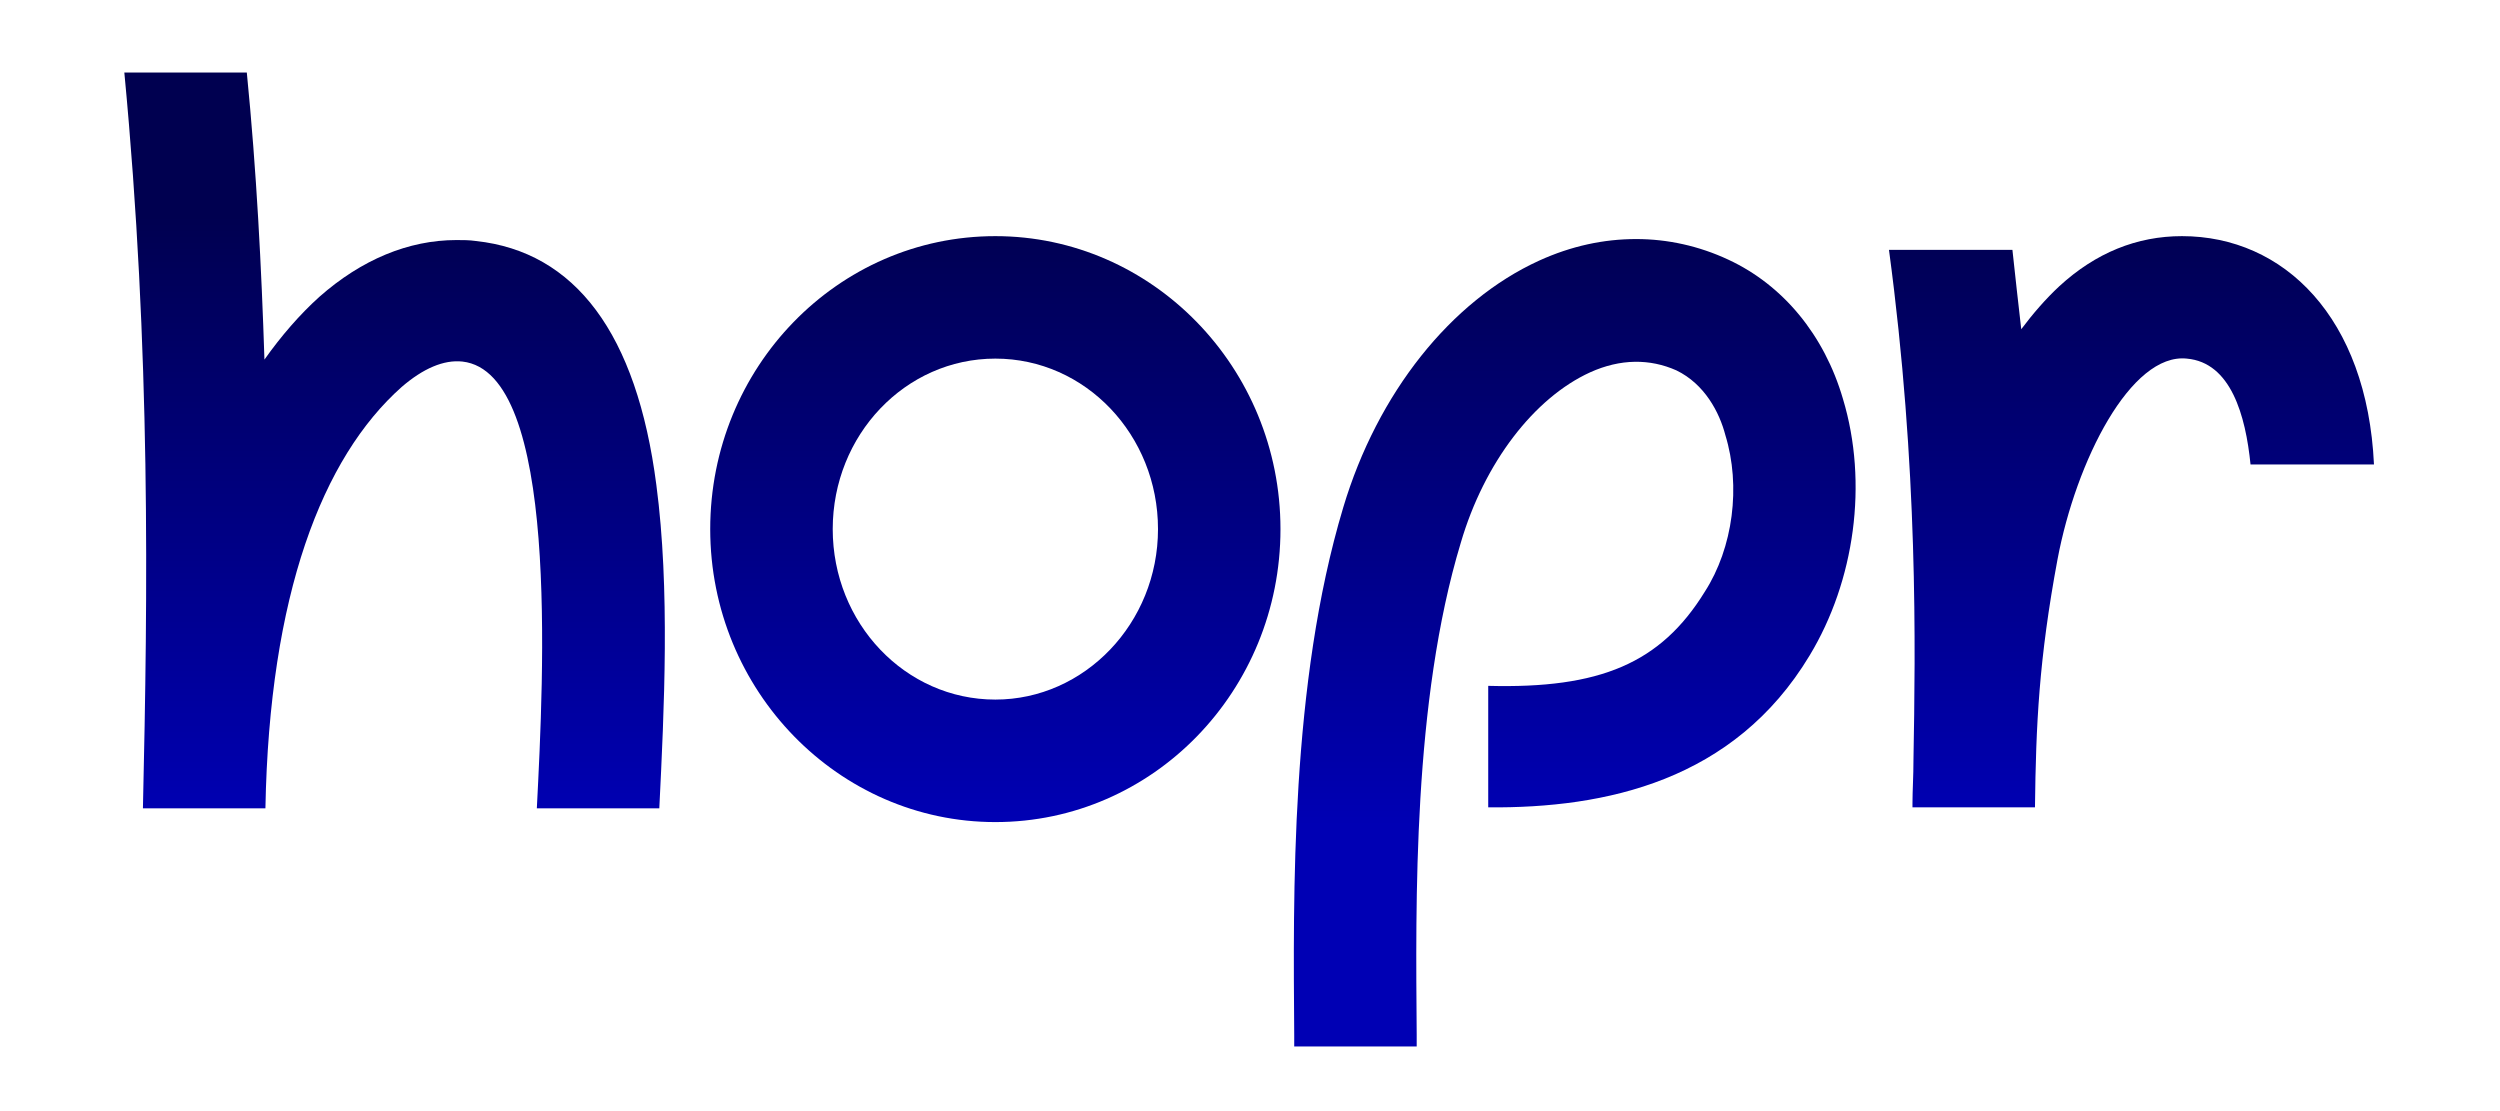
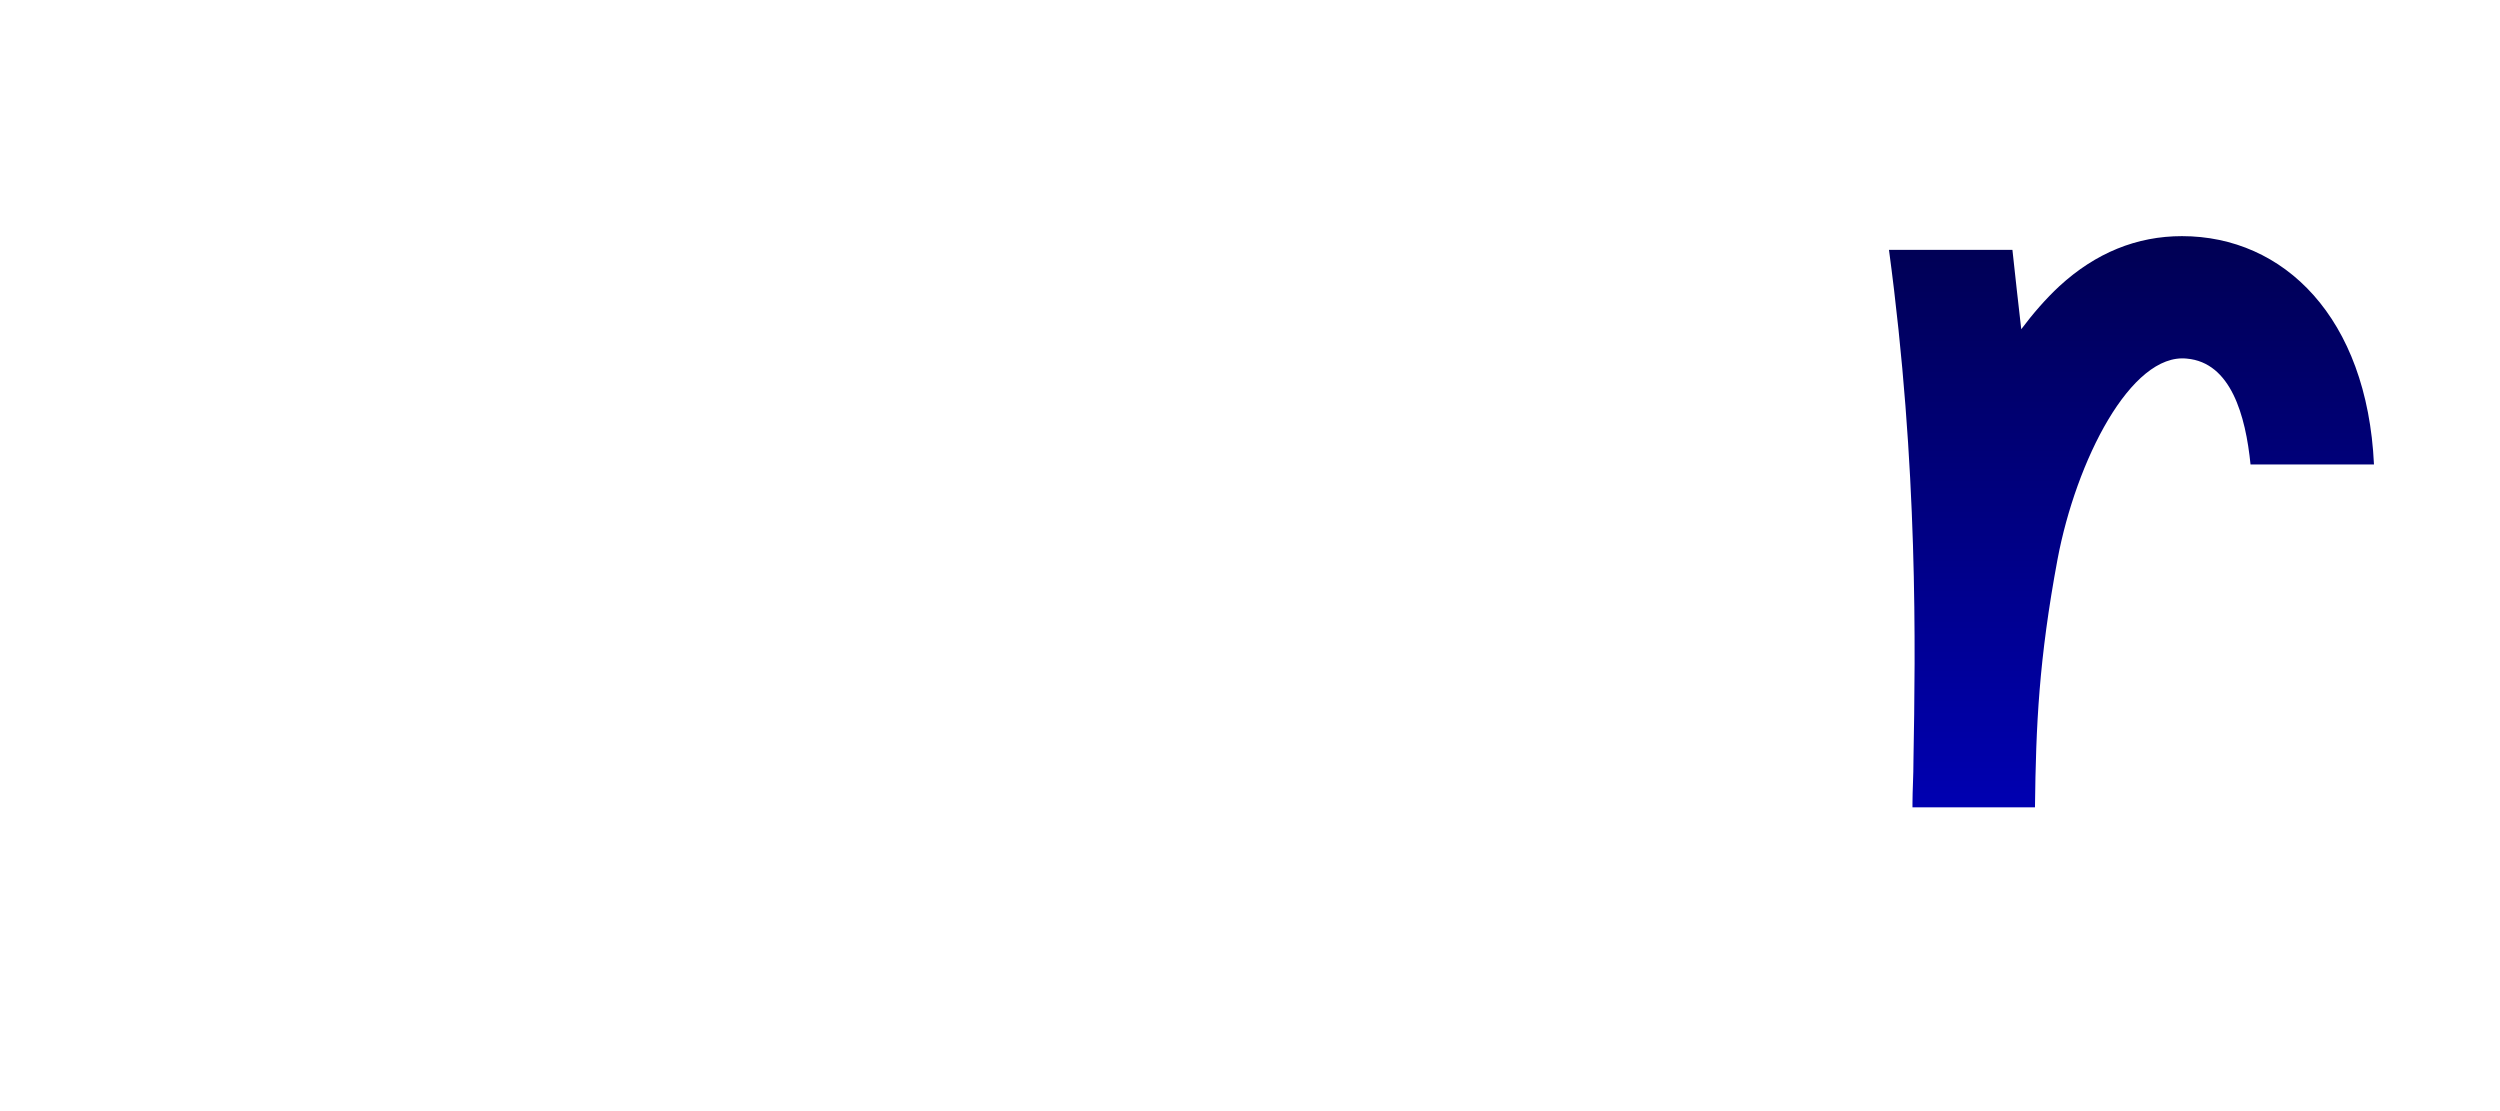
<svg xmlns="http://www.w3.org/2000/svg" width="90" height="40" viewBox="0 0 90 40" fill="none">
-   <path d="M17.139 8.677C16.892 8.642 16.68 8.642 16.433 8.642C14.705 8.642 13.012 9.348 11.495 10.688C10.79 11.323 10.119 12.099 9.52 12.945C9.414 9.665 9.238 6.173 8.885 2.61H4.476C5.428 12.628 5.322 21.376 5.146 29.065V29.101H9.555C9.696 21.411 11.601 16.473 14.458 13.933C15.234 13.263 15.975 12.945 16.645 13.016C20.137 13.404 19.573 24.268 19.326 29.101H23.735C23.911 25.538 24.123 21.199 23.629 17.46C22.924 11.993 20.701 9.065 17.139 8.677Z" fill="url(#paint0_linear_4522_17524)" />
-   <path d="M62.218 9.347C61.16 8.853 60.031 8.606 58.902 8.606C57.738 8.606 56.574 8.853 55.41 9.382C52.236 10.829 49.59 14.144 48.356 18.271C46.451 24.621 46.557 32.24 46.592 37.284C46.592 37.425 46.592 37.531 46.592 37.672H51.001C51.001 37.531 51.001 37.389 51.001 37.248C50.966 32.486 50.86 25.256 52.588 19.541C53.435 16.649 55.234 14.321 57.245 13.404C58.338 12.91 59.396 12.91 60.349 13.333C61.371 13.827 61.901 14.85 62.112 15.661C62.677 17.495 62.394 19.718 61.371 21.305C59.784 23.88 57.597 24.797 53.576 24.691V29.065C57.809 29.1 62.43 28.113 65.146 23.598C66.768 20.917 67.262 17.39 66.345 14.356C65.675 12.063 64.193 10.264 62.218 9.347Z" fill="url(#paint1_linear_4522_17524)" />
-   <path d="M35.833 8.501C30.154 8.501 25.568 13.228 25.568 19.048C25.568 24.868 30.189 29.595 35.833 29.595C41.512 29.595 46.097 24.868 46.097 19.048C46.097 13.228 41.477 8.501 35.833 8.501ZM35.833 25.185C32.588 25.185 29.978 22.434 29.978 19.048C29.978 15.662 32.588 12.91 35.833 12.91C39.078 12.91 41.688 15.662 41.688 19.048C41.688 22.434 39.043 25.185 35.833 25.185Z" fill="url(#paint2_linear_4522_17524)" />
  <path d="M78.55 8.501C76.927 8.501 75.446 9.101 74.14 10.3C73.647 10.758 73.188 11.288 72.765 11.852C72.659 10.935 72.553 9.982 72.447 8.995H68.003C69.061 16.861 68.955 23.351 68.885 27.337C68.885 27.937 68.849 28.466 68.849 28.924C68.849 28.959 68.849 28.995 68.849 29.065H73.259C73.294 26.102 73.4 23.739 74.07 20.141C74.74 16.579 76.715 12.698 78.726 12.91C80.313 13.051 80.842 14.956 81.019 16.72H85.463C85.216 11.429 82.218 8.501 78.55 8.501Z" fill="url(#paint3_linear_4522_17524)" />
  <defs>
    <linearGradient id="paint0_linear_4522_17524" x1="14.229" y1="29.951" x2="14.229" y2="7.77" gradientUnits="userSpaceOnUse">
      <stop stop-color="#0000B4" />
      <stop offset="0.009" stop-color="#0000B4" />
      <stop offset="1" stop-color="#000050" />
    </linearGradient>
    <linearGradient id="paint1_linear_4522_17524" x1="56.707" y1="29.951" x2="56.707" y2="7.77" gradientUnits="userSpaceOnUse">
      <stop stop-color="#0000B4" />
      <stop offset="0.009" stop-color="#0000B4" />
      <stop offset="1" stop-color="#000050" />
    </linearGradient>
    <linearGradient id="paint2_linear_4522_17524" x1="35.817" y1="29.951" x2="35.817" y2="7.77" gradientUnits="userSpaceOnUse">
      <stop stop-color="#0000B4" />
      <stop offset="0.009" stop-color="#0000B4" />
      <stop offset="1" stop-color="#000050" />
    </linearGradient>
    <linearGradient id="paint3_linear_4522_17524" x1="76.737" y1="29.951" x2="76.737" y2="7.77" gradientUnits="userSpaceOnUse">
      <stop stop-color="#0000B4" />
      <stop offset="0.009" stop-color="#0000B4" />
      <stop offset="1" stop-color="#000050" />
    </linearGradient>
  </defs>
</svg>